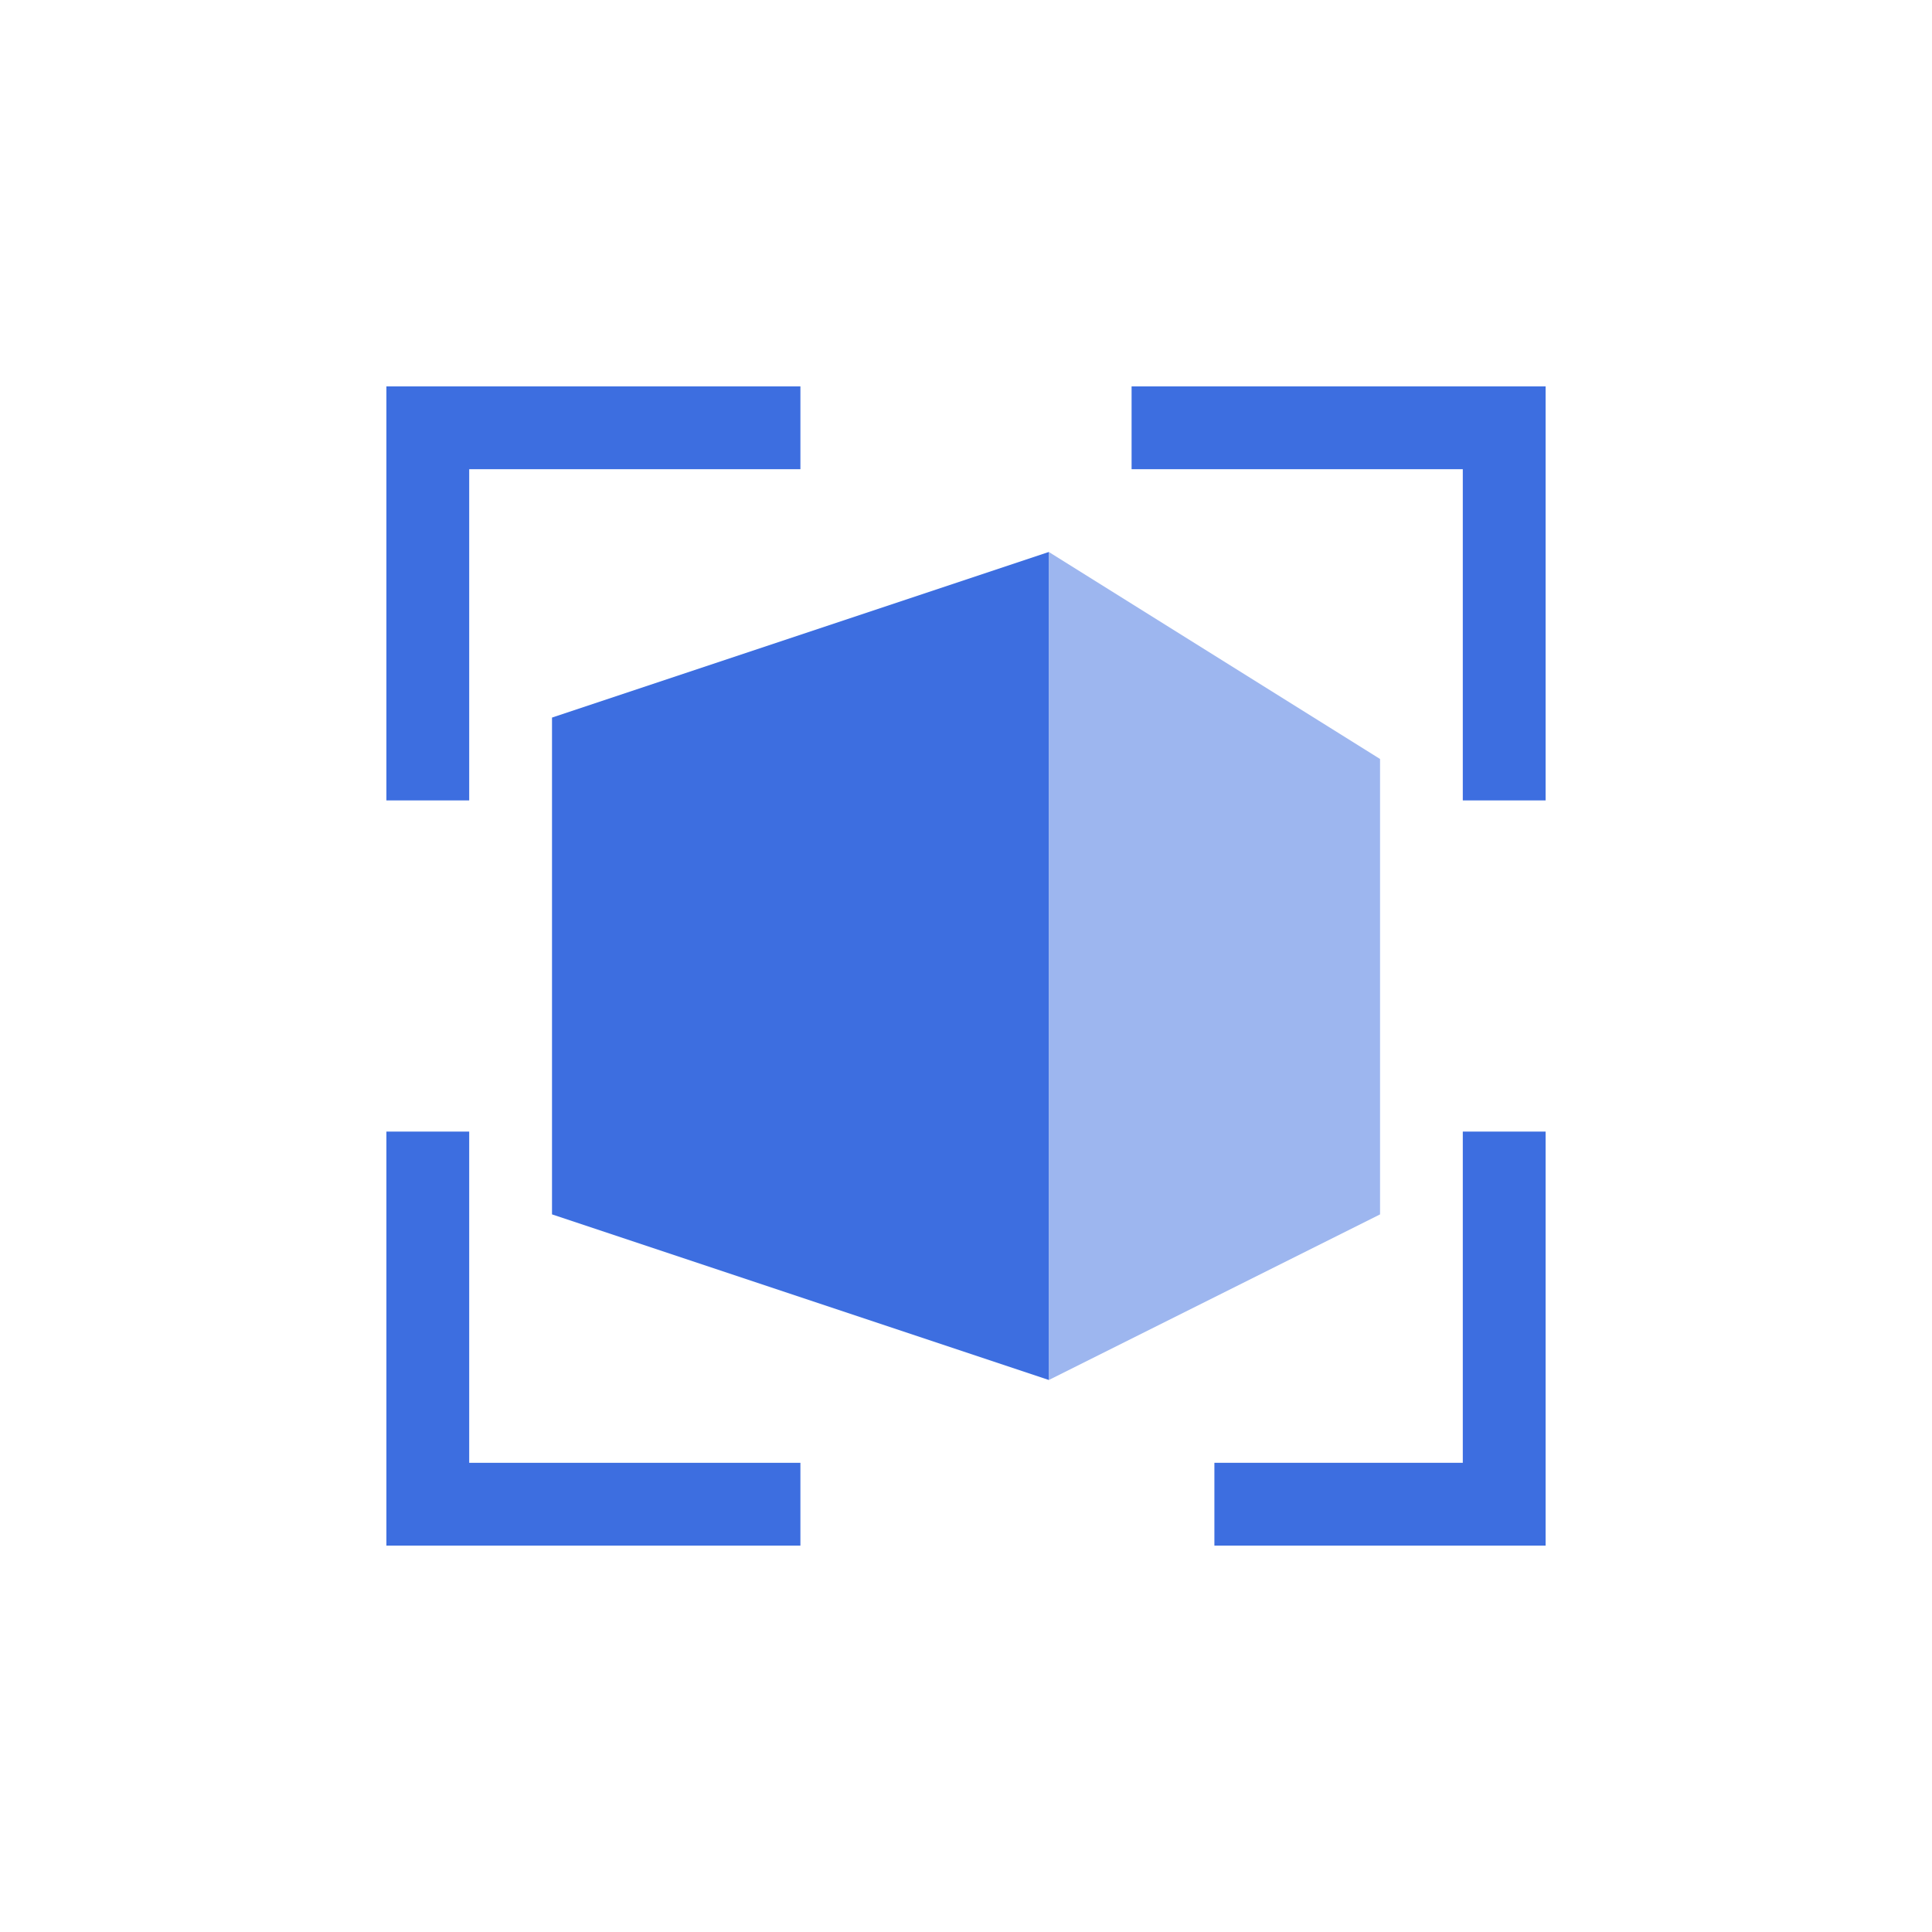
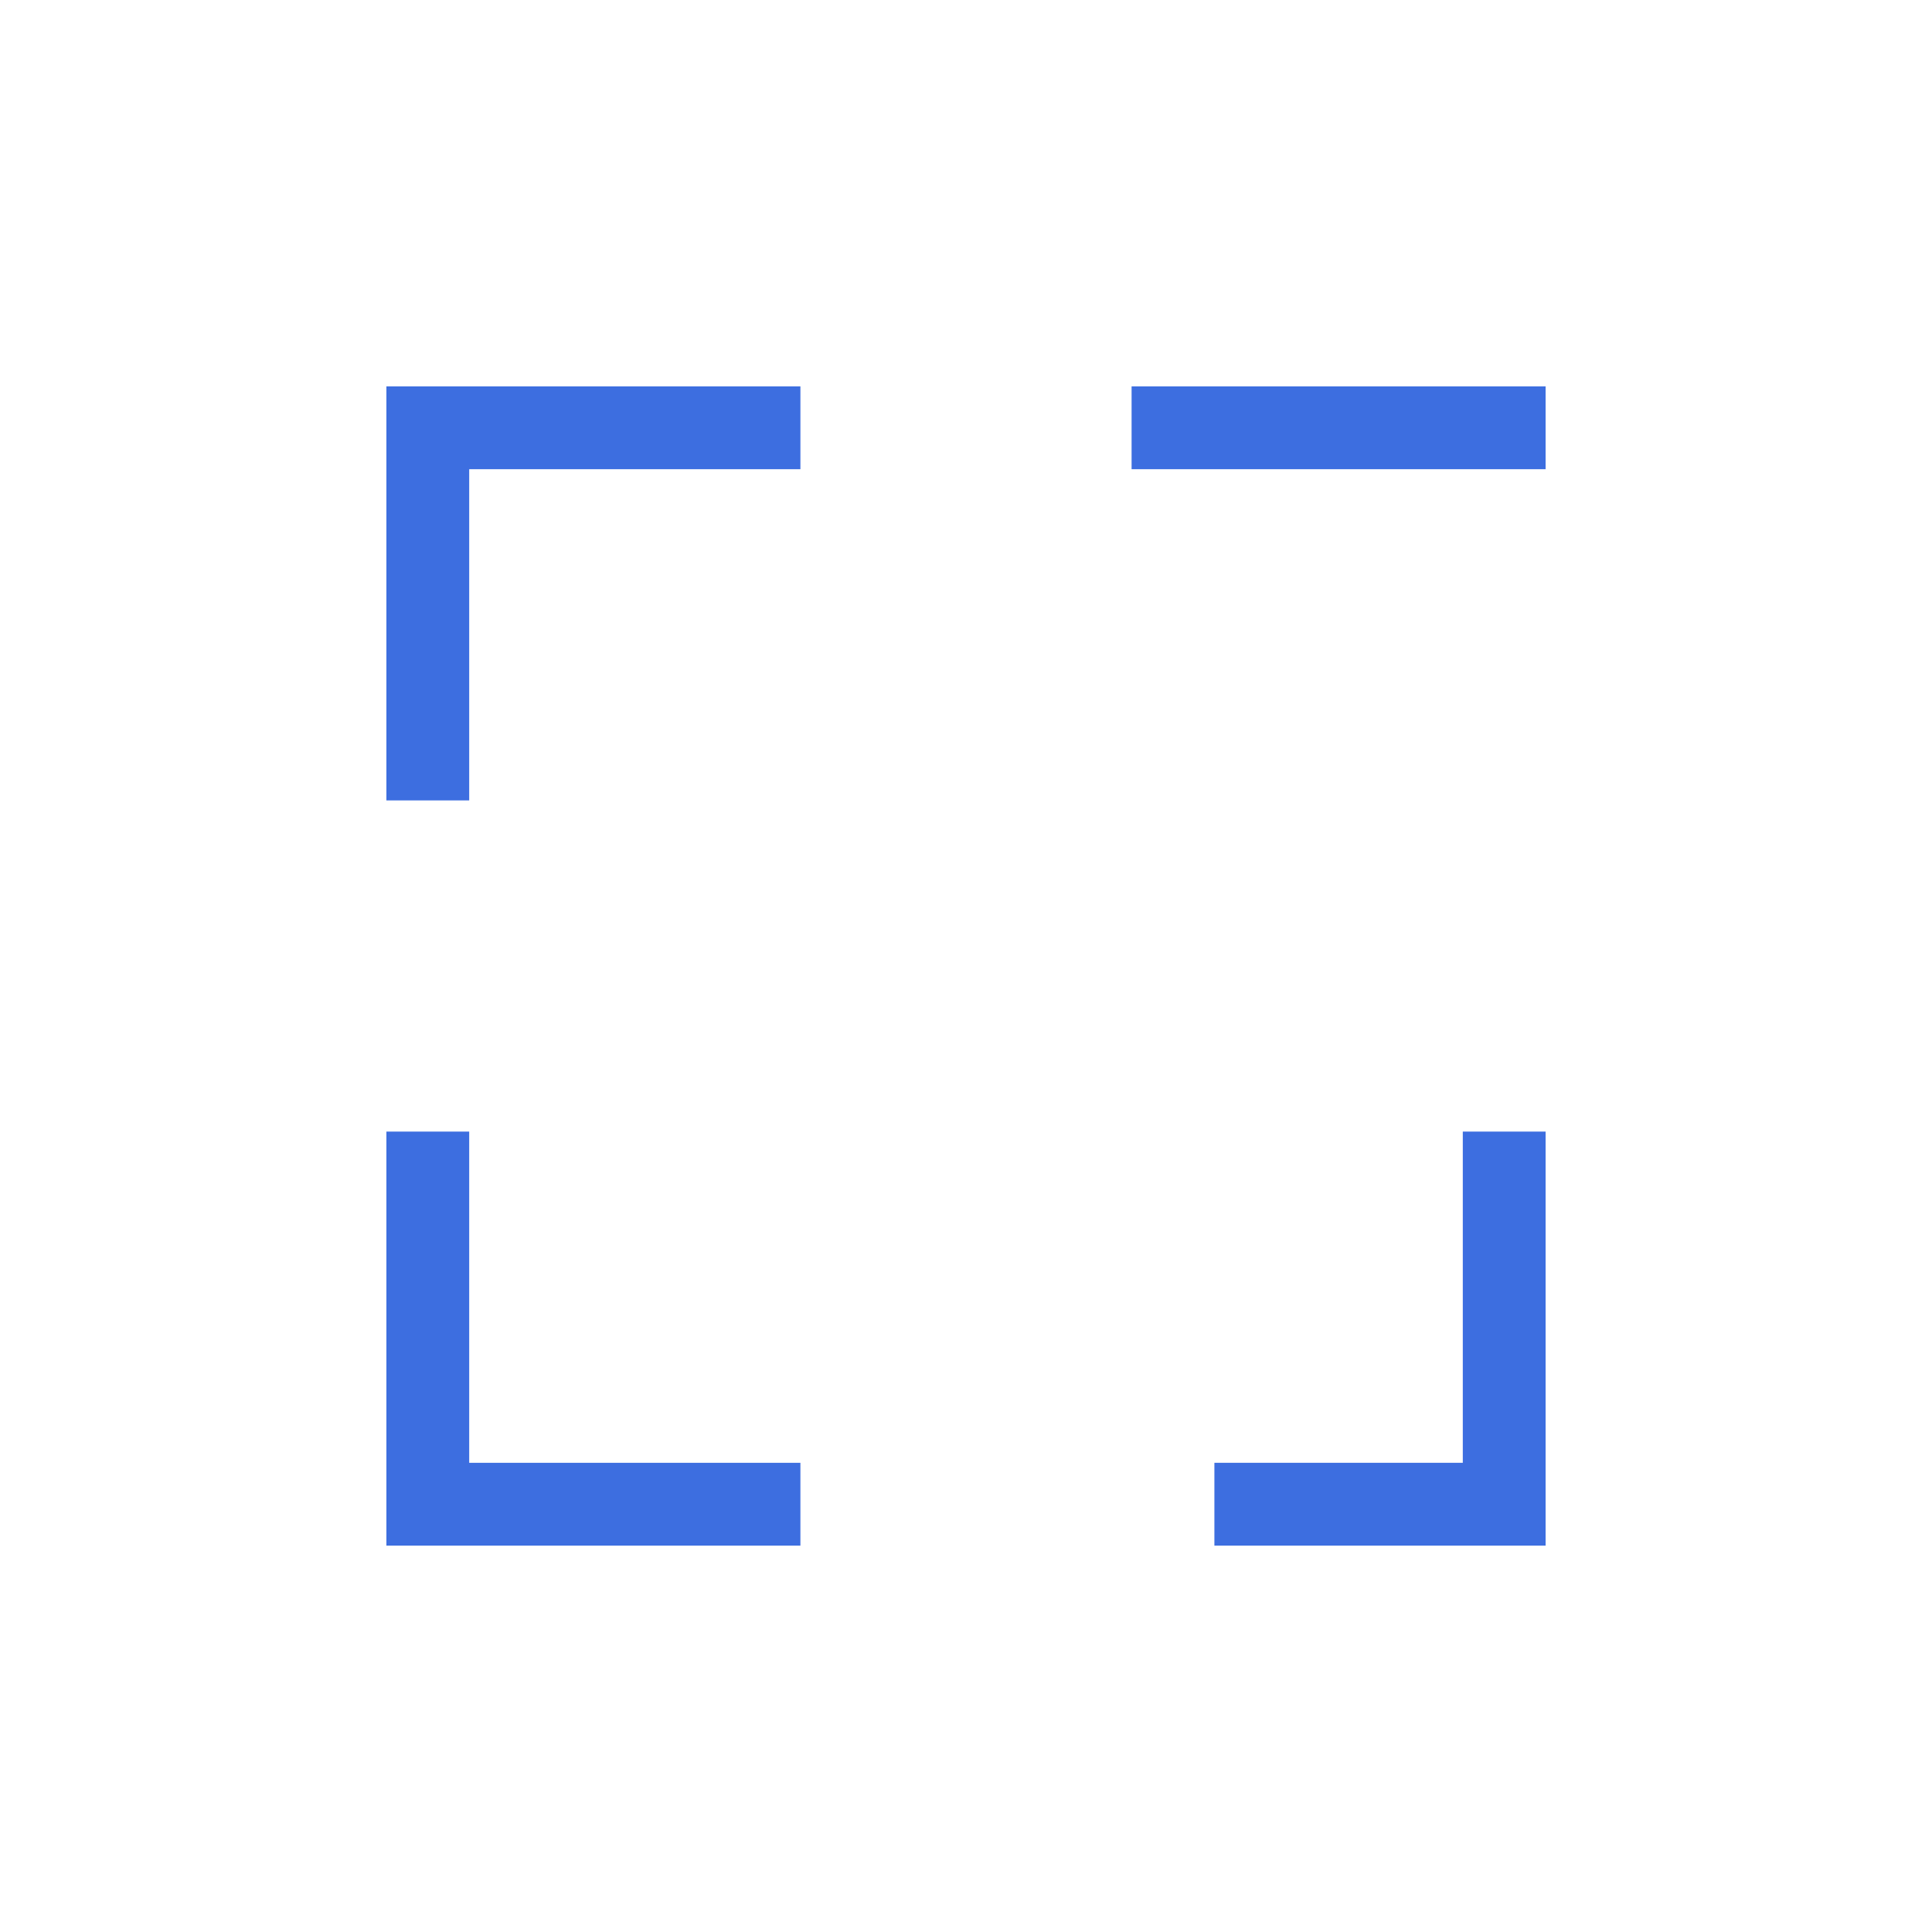
<svg xmlns="http://www.w3.org/2000/svg" width="100" height="100" viewBox="0 0 100 100" fill="none" version="1.1" id="svg6">
  <defs id="defs6" />
  <path d="M 80,80 H 62.857 V 75.714 H 75.714 V 58.571 h 4.286 z" fill="#3D6EE0" id="path1" style="stroke-width:4.286" />
  <path d="M 41.429,80 H 20 V 58.571 h 4.286 v 17.143 h 17.143 z" fill="#3D6EE0" id="path2" style="stroke-width:4.286" />
  <path d="M 24.286,41.429 H 20 V 20 h 21.429 v 4.286 H 24.286 Z" fill="#3D6EE0" id="path3" style="stroke-width:4.286" />
-   <path d="M 80,41.429 H 75.714 V 24.286 H 58.571 V 20 h 21.429 z" fill="#3D6EE0" id="path4" style="stroke-width:4.286" />
-   <path d="m 54.286,28.571 -25.714,8.571 v 25.714 l 25.714,8.571 z" fill="#3D6EE0" id="path5" style="stroke-width:4.286" />
-   <path opacity="0.5" d="M 71.431,62.857 54.288,71.429 V 28.571 l 17.143,10.714 z" fill="#3D6EE0" id="path6" style="stroke-width:4.286" />
+   <path d="M 80,41.429 V 24.286 H 58.571 V 20 h 21.429 z" fill="#3D6EE0" id="path4" style="stroke-width:4.286" />
</svg>